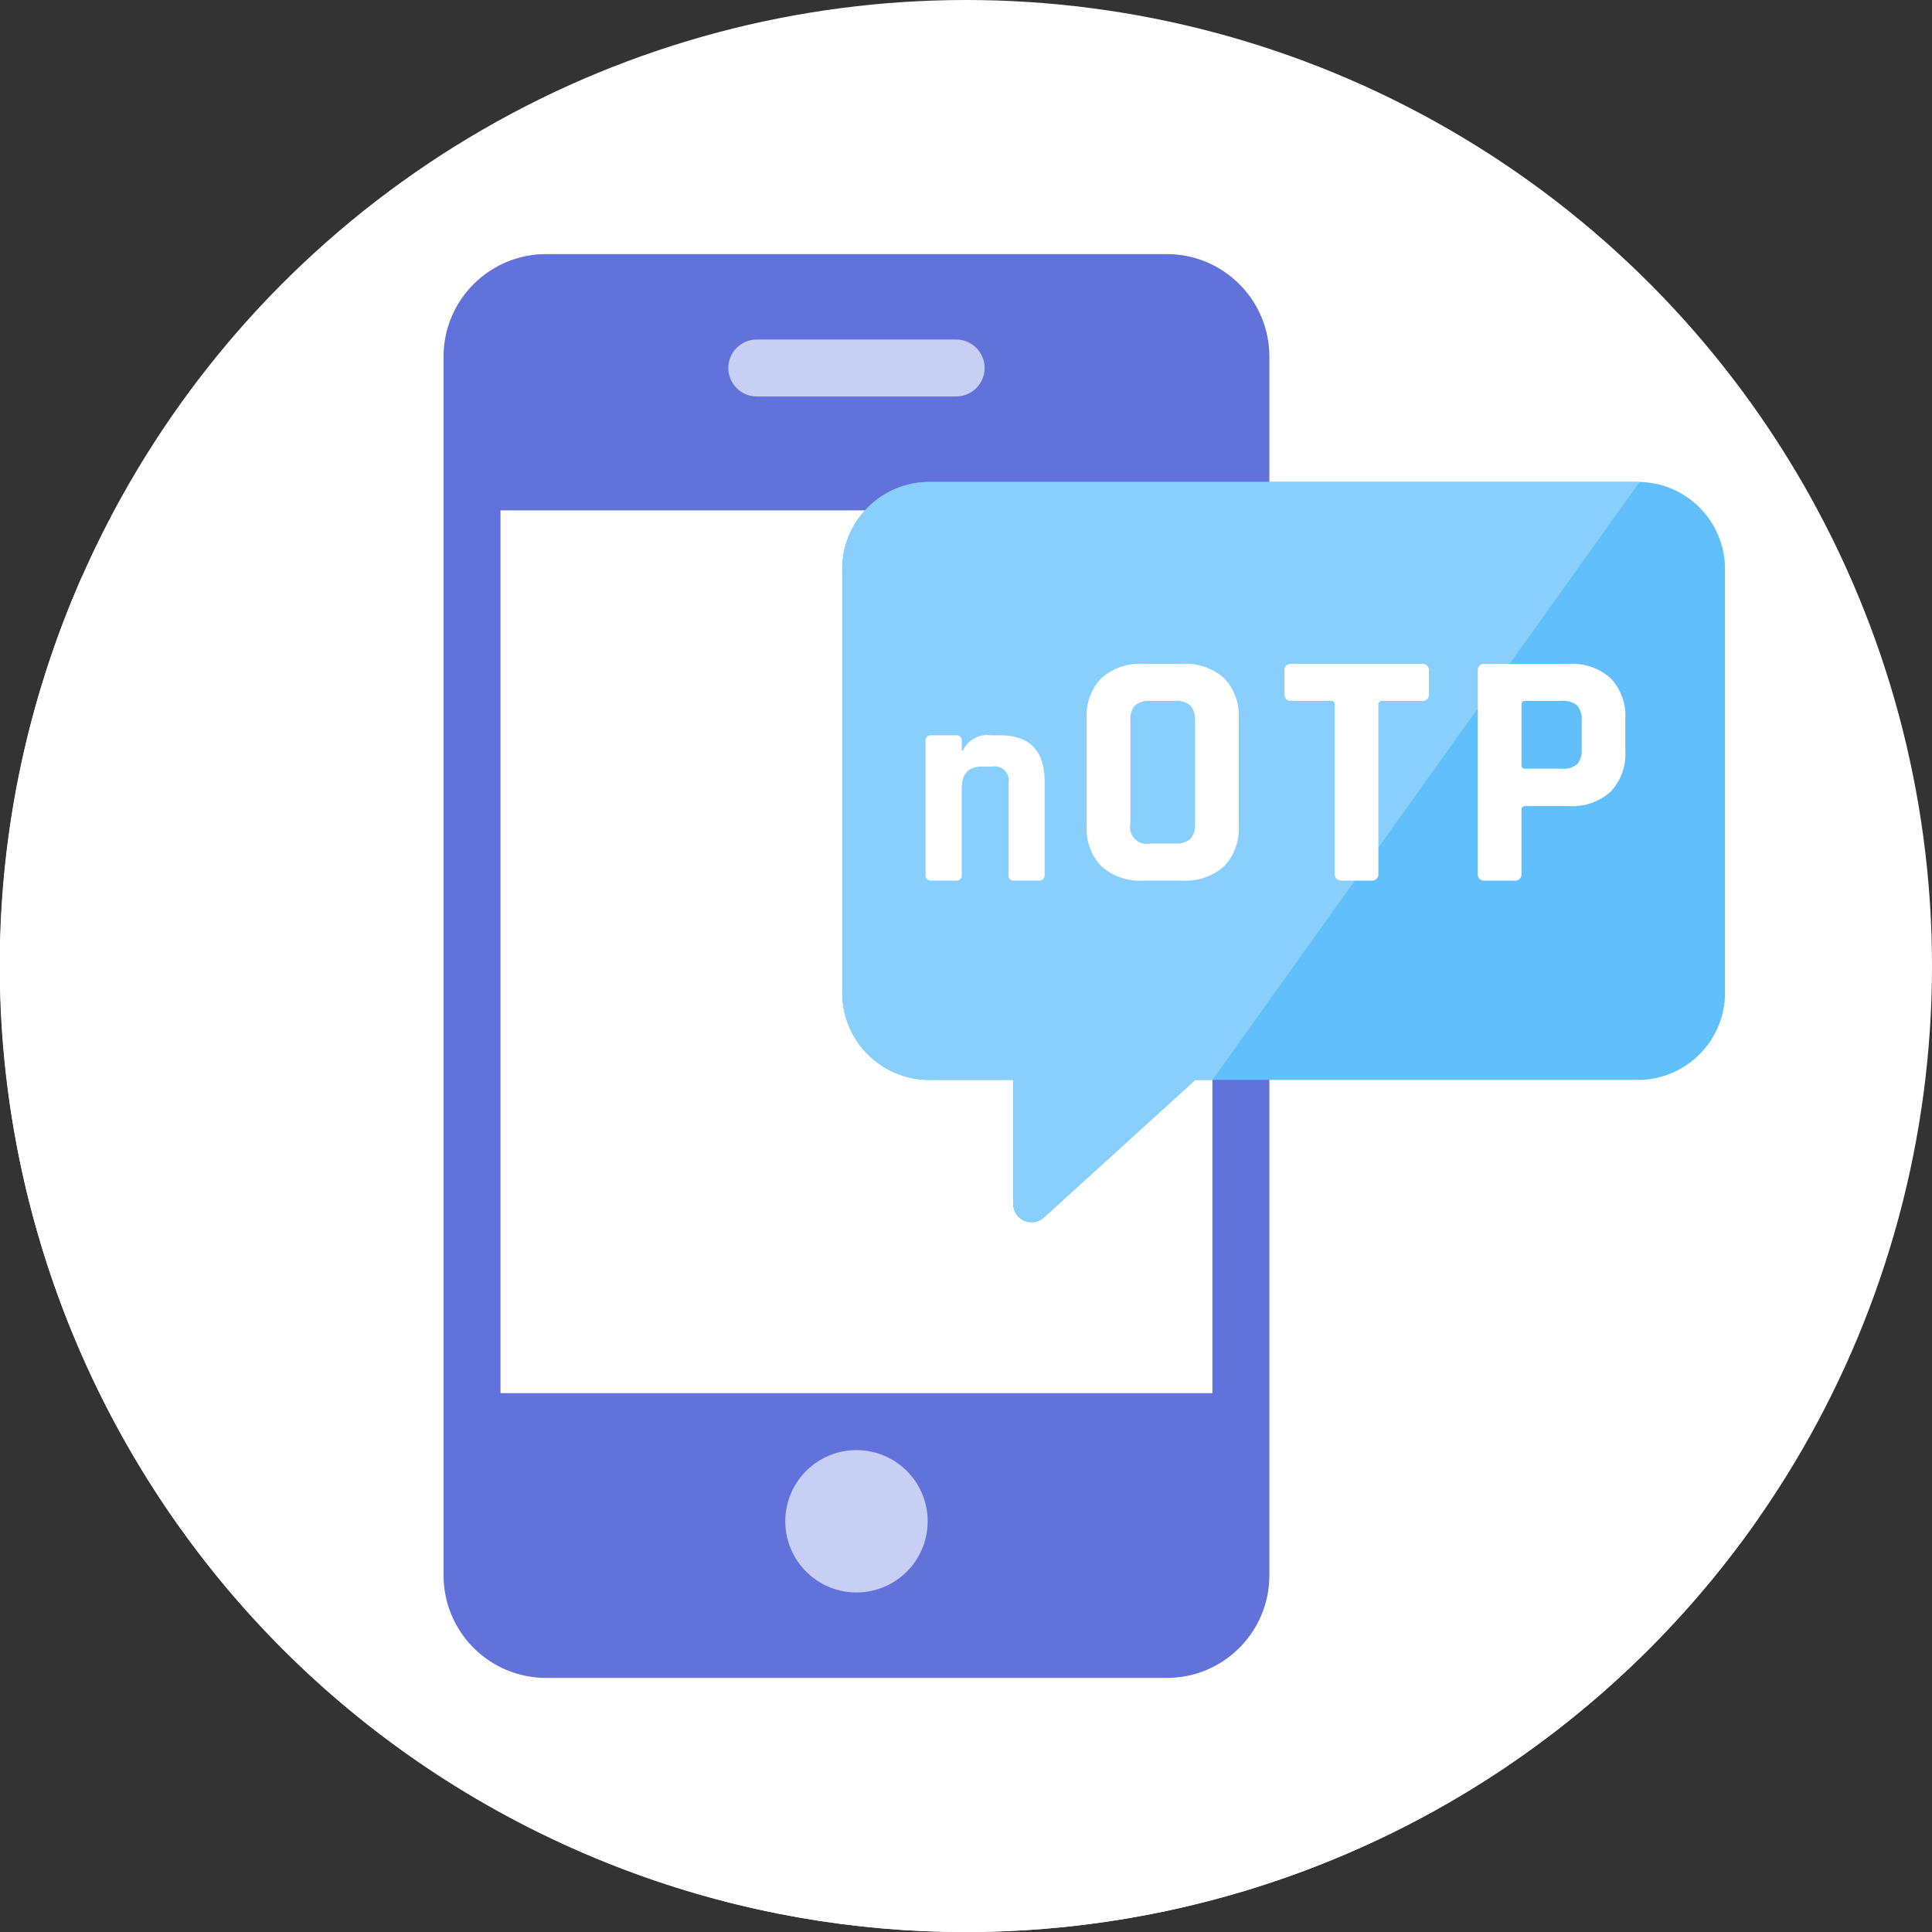
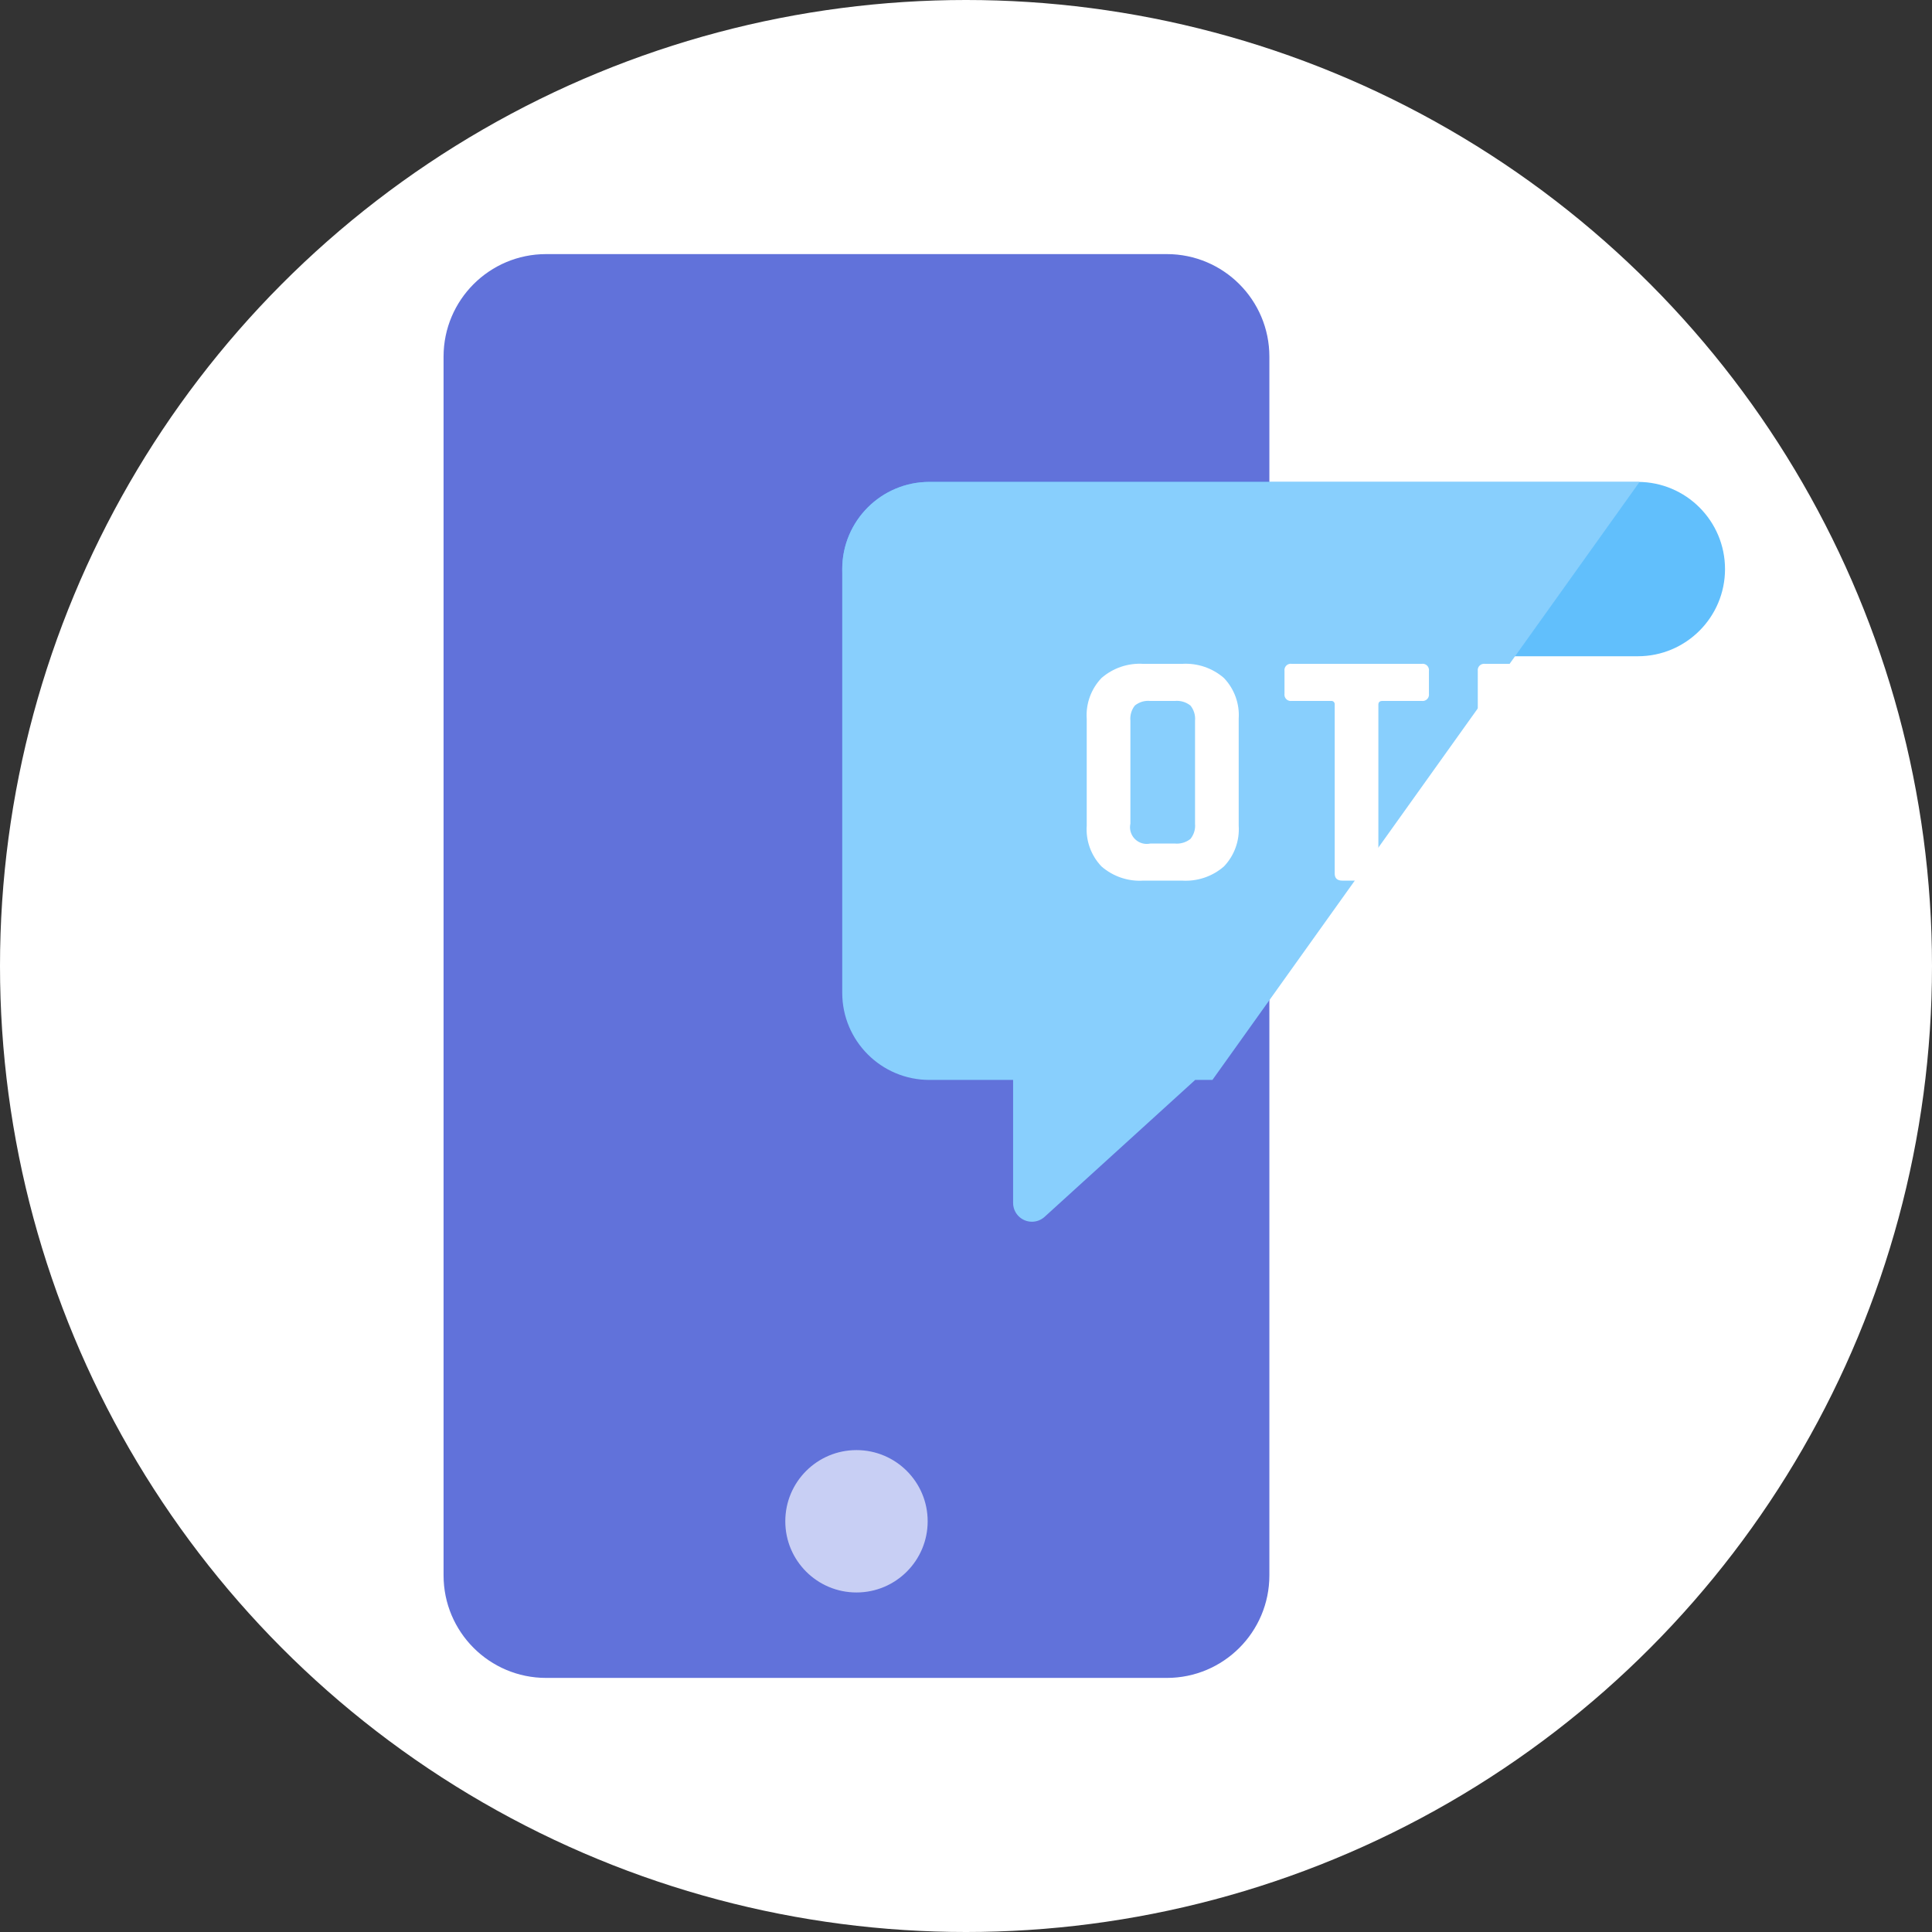
<svg xmlns="http://www.w3.org/2000/svg" version="1.1" id="Layer_1" x="0px" y="0px" width="150px" height="150px" viewBox="0 0 150 150" enable-background="new 0 0 150 150" xml:space="preserve">
  <rect x="0" y="0" width="150" height="150" fill="#333333" stroke="none" />
  <title>Product Auth</title>
  <g id="Layer_2">
    <g id="Product_Auth">
      <circle fill="#FFFFFF" cx="75" cy="75" r="75" />
-       <path fill="#FFFFFF" d="M136.522,117.873C124.059,63.562,69.927,29.638,15.616,42.102c-3.11,0.714-6.185,1.575-9.214,2.58    c-16.749,37.879,0.382,82.164,38.261,98.913C77.493,158.109,116.005,147.326,136.522,117.873z" />
      <path fill="#6172DA" d="M42.401,19.728h48.19c4.398,0,7.963,3.565,7.963,7.963v94.619c0,4.397-3.564,7.963-7.963,7.963h-48.19    c-4.398,0-7.963-3.565-7.963-7.963V27.69C34.438,23.292,38.003,19.728,42.401,19.728z" />
-       <rect x="38.86" y="39.626" fill="#FFFFFF" width="55.272" height="68.537" />
-       <path fill="#61BFFC" d="M127.161,37.415H72.159c-3.738,0-6.768,3.03-6.768,6.768l0,0v32.894c0,3.737,3.03,6.768,6.768,6.768l0,0    h6.498v9.619c0,0.79,0.641,1.431,1.432,1.431c0.355,0,0.699-0.133,0.962-0.372l11.745-10.678h34.365    c3.738,0,6.769-3.03,6.769-6.768V44.183C133.929,40.445,130.898,37.415,127.161,37.415z" />
+       <path fill="#61BFFC" d="M127.161,37.415H72.159c-3.738,0-6.768,3.03-6.768,6.768l0,0c0,3.737,3.03,6.768,6.768,6.768l0,0    h6.498v9.619c0,0.79,0.641,1.431,1.432,1.431c0.355,0,0.699-0.133,0.962-0.372l11.745-10.678h34.365    c3.738,0,6.769-3.03,6.769-6.768V44.183C133.929,40.445,130.898,37.415,127.161,37.415z" />
      <path fill="#88CFFD" d="M92.795,83.844h1.338l33.163-46.429H72.159c-3.738,0-6.768,3.03-6.768,6.768l0,0v32.894    c0,3.737,3.03,6.768,6.768,6.768l0,0h6.498v9.547c0,0.809,0.655,1.463,1.463,1.463c0.364,0,0.715-0.136,0.984-0.381L92.795,83.844    z" />
      <path fill="#FFFFFF" d="M91.769,68.371h-2.991c-1.188,0.077-2.358-0.318-3.258-1.1c-0.811-0.848-1.227-1.997-1.147-3.167v-8.296    c-0.079-1.17,0.337-2.319,1.147-3.167c0.898-0.781,2.07-1.177,3.258-1.099h2.991c1.188-0.077,2.358,0.318,3.257,1.099    c0.81,0.848,1.226,1.998,1.146,3.167v8.296c0.079,1.17-0.337,2.319-1.146,3.167C94.127,68.052,92.957,68.447,91.769,68.371z     M89.311,65.492h1.896c0.436,0.042,0.87-0.084,1.215-0.354c0.273-0.333,0.402-0.762,0.36-1.191v-7.982    c0.042-0.429-0.087-0.857-0.36-1.19c-0.344-0.271-0.779-0.397-1.215-0.354h-1.896c-0.431-0.045-0.862,0.083-1.199,0.354    c-0.266,0.337-0.391,0.763-0.348,1.19v7.982c-0.152,0.7,0.291,1.392,0.992,1.545C88.938,65.532,89.128,65.532,89.311,65.492    L89.311,65.492z" />
      <path fill="#FFFFFF" d="M106.455,68.371h-2.242c-0.391,0-0.587-0.183-0.587-0.549V54.709c0.019-0.142-0.081-0.271-0.222-0.29    c-0.024-0.003-0.049-0.003-0.072,0h-3.045c-0.267,0.041-0.517-0.143-0.558-0.41c-0.007-0.046-0.008-0.093-0.001-0.14v-1.78    c-0.036-0.269,0.152-0.515,0.421-0.55c0.046-0.006,0.093-0.006,0.138,0.001h10.094c0.268-0.041,0.519,0.143,0.559,0.412    c0.008,0.045,0.008,0.092,0.002,0.137v1.78c0.035,0.269-0.154,0.515-0.422,0.551c-0.047,0.006-0.094,0.005-0.139-0.001h-3.045    c-0.213,0-0.32,0.096-0.32,0.289v13.113c0.035,0.269-0.153,0.515-0.422,0.55C106.547,68.378,106.501,68.378,106.455,68.371z" />
      <path fill="#FFFFFF" d="M117.567,68.371h-2.269c-0.269,0.041-0.52-0.143-0.561-0.41c-0.007-0.046-0.008-0.093-0.002-0.139V52.091    c-0.035-0.269,0.154-0.515,0.424-0.55c0.045-0.006,0.092-0.006,0.139,0.001h6.514c1.182-0.074,2.344,0.326,3.229,1.111    c0.806,0.846,1.223,1.989,1.148,3.155v2.513c0.074,1.165-0.343,2.308-1.148,3.153c-0.886,0.786-2.048,1.186-3.229,1.111h-3.364    c-0.214,0-0.321,0.097-0.321,0.289v4.947c0.035,0.268-0.152,0.515-0.422,0.55C117.66,68.378,117.613,68.378,117.567,68.371z     M118.421,59.682h2.831c0.431,0.044,0.862-0.083,1.201-0.353c0.262-0.329,0.387-0.747,0.348-1.166v-2.199    c0.041-0.427-0.083-0.853-0.348-1.19c-0.338-0.272-0.77-0.399-1.201-0.354h-2.831c-0.141-0.021-0.272,0.076-0.293,0.216    c-0.004,0.024-0.004,0.048-0.001,0.072v4.684c-0.019,0.141,0.08,0.271,0.221,0.29C118.372,59.686,118.396,59.686,118.421,59.682z" />
-       <path fill="#C8CFF4" d="M58.758,26.36h15.477c1.221,0,2.21,0.99,2.21,2.211l0,0c0,1.221-0.99,2.211-2.21,2.211H58.758    c-1.221,0-2.211-0.99-2.211-2.211l0,0C56.547,27.35,57.538,26.36,58.758,26.36z" />
      <circle fill="#C8CFF4" cx="66.497" cy="118.112" r="5.527" />
-       <path fill="#FFFFFF" d="M74.206,68.371h-1.88c-0.225,0.032-0.433-0.125-0.465-0.35c-0.005-0.038-0.005-0.077,0-0.115V57.552    c-0.032-0.225,0.125-0.433,0.35-0.465c0.038-0.005,0.077-0.005,0.115,0h1.88c0.225-0.032,0.433,0.125,0.465,0.349    c0.005,0.039,0.005,0.077,0,0.116v0.729h0.088c0.381-0.832,1.261-1.317,2.169-1.194h0.707c2.314,0,3.473,1.202,3.473,3.606v7.212    c0,0.31-0.161,0.464-0.484,0.465h-1.86c-0.225,0.032-0.433-0.125-0.465-0.35c-0.005-0.038-0.005-0.077,0-0.115v-7.079    c0.127-0.595-0.252-1.179-0.847-1.306c-0.15-0.032-0.307-0.033-0.458,0h-0.797c-1.018,0-1.526,0.561-1.526,1.682v6.704    c0.032,0.225-0.125,0.433-0.35,0.465C74.283,68.376,74.244,68.376,74.206,68.371z" />
    </g>
  </g>
</svg>